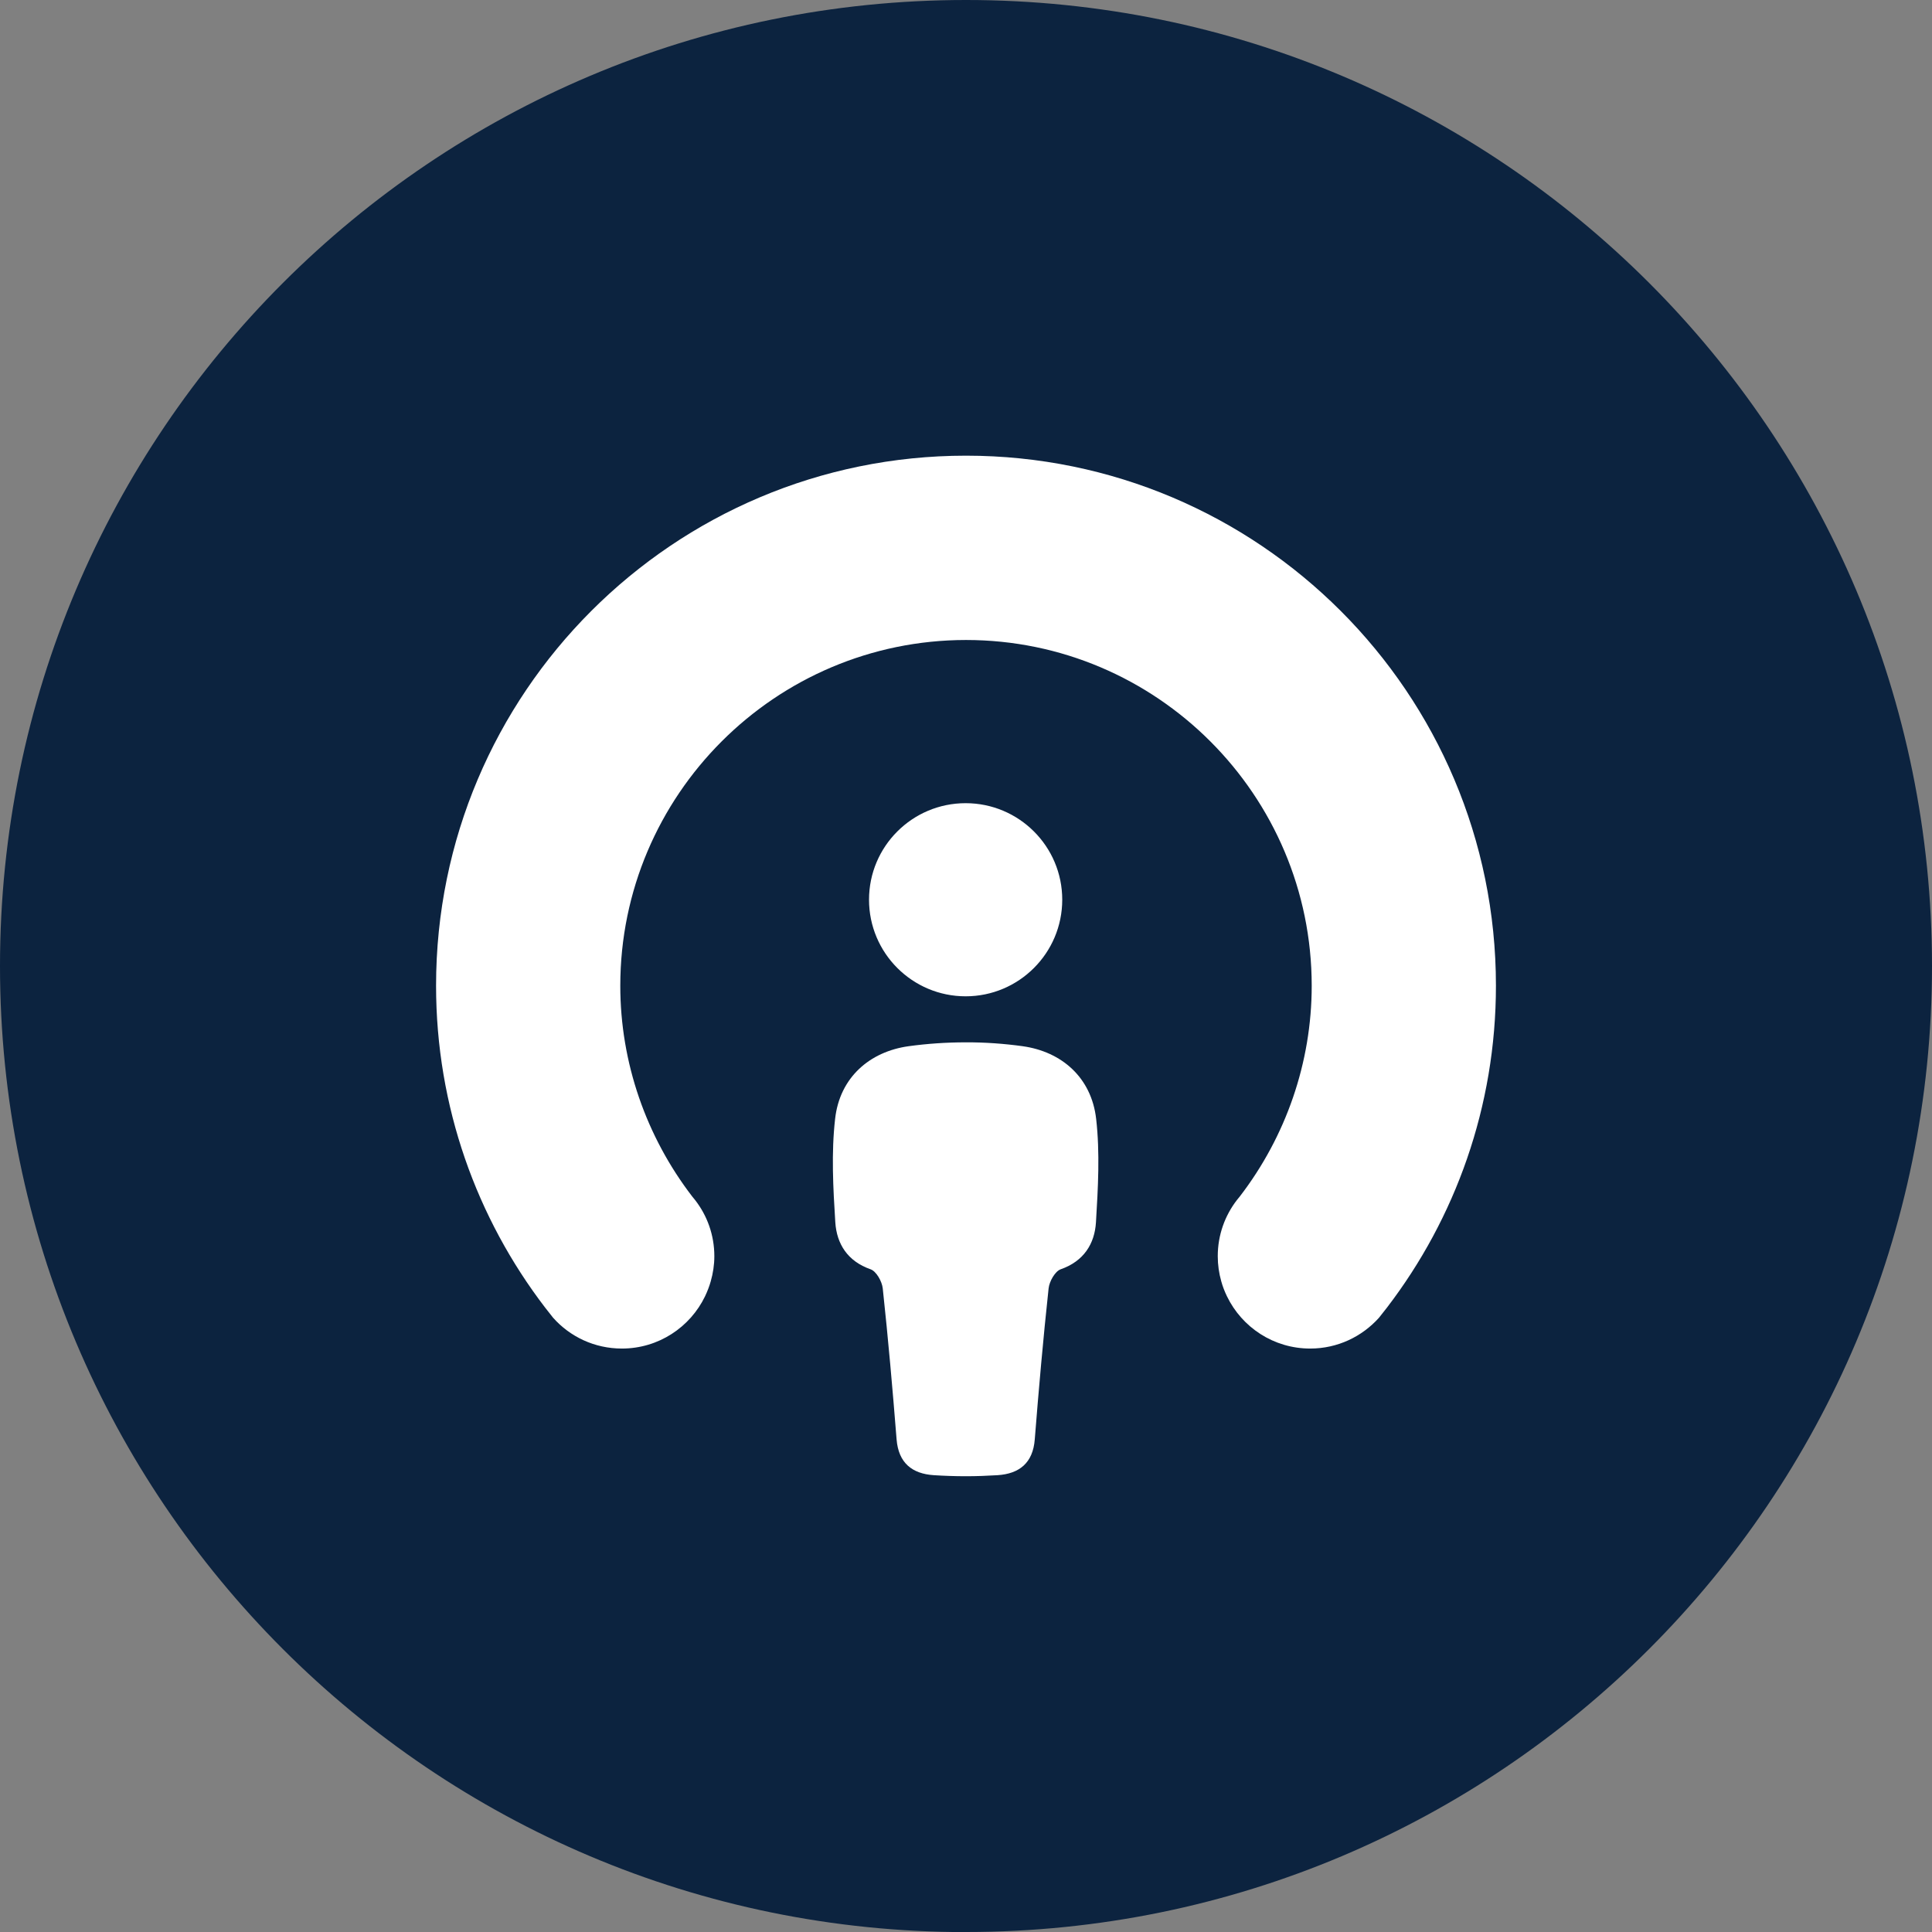
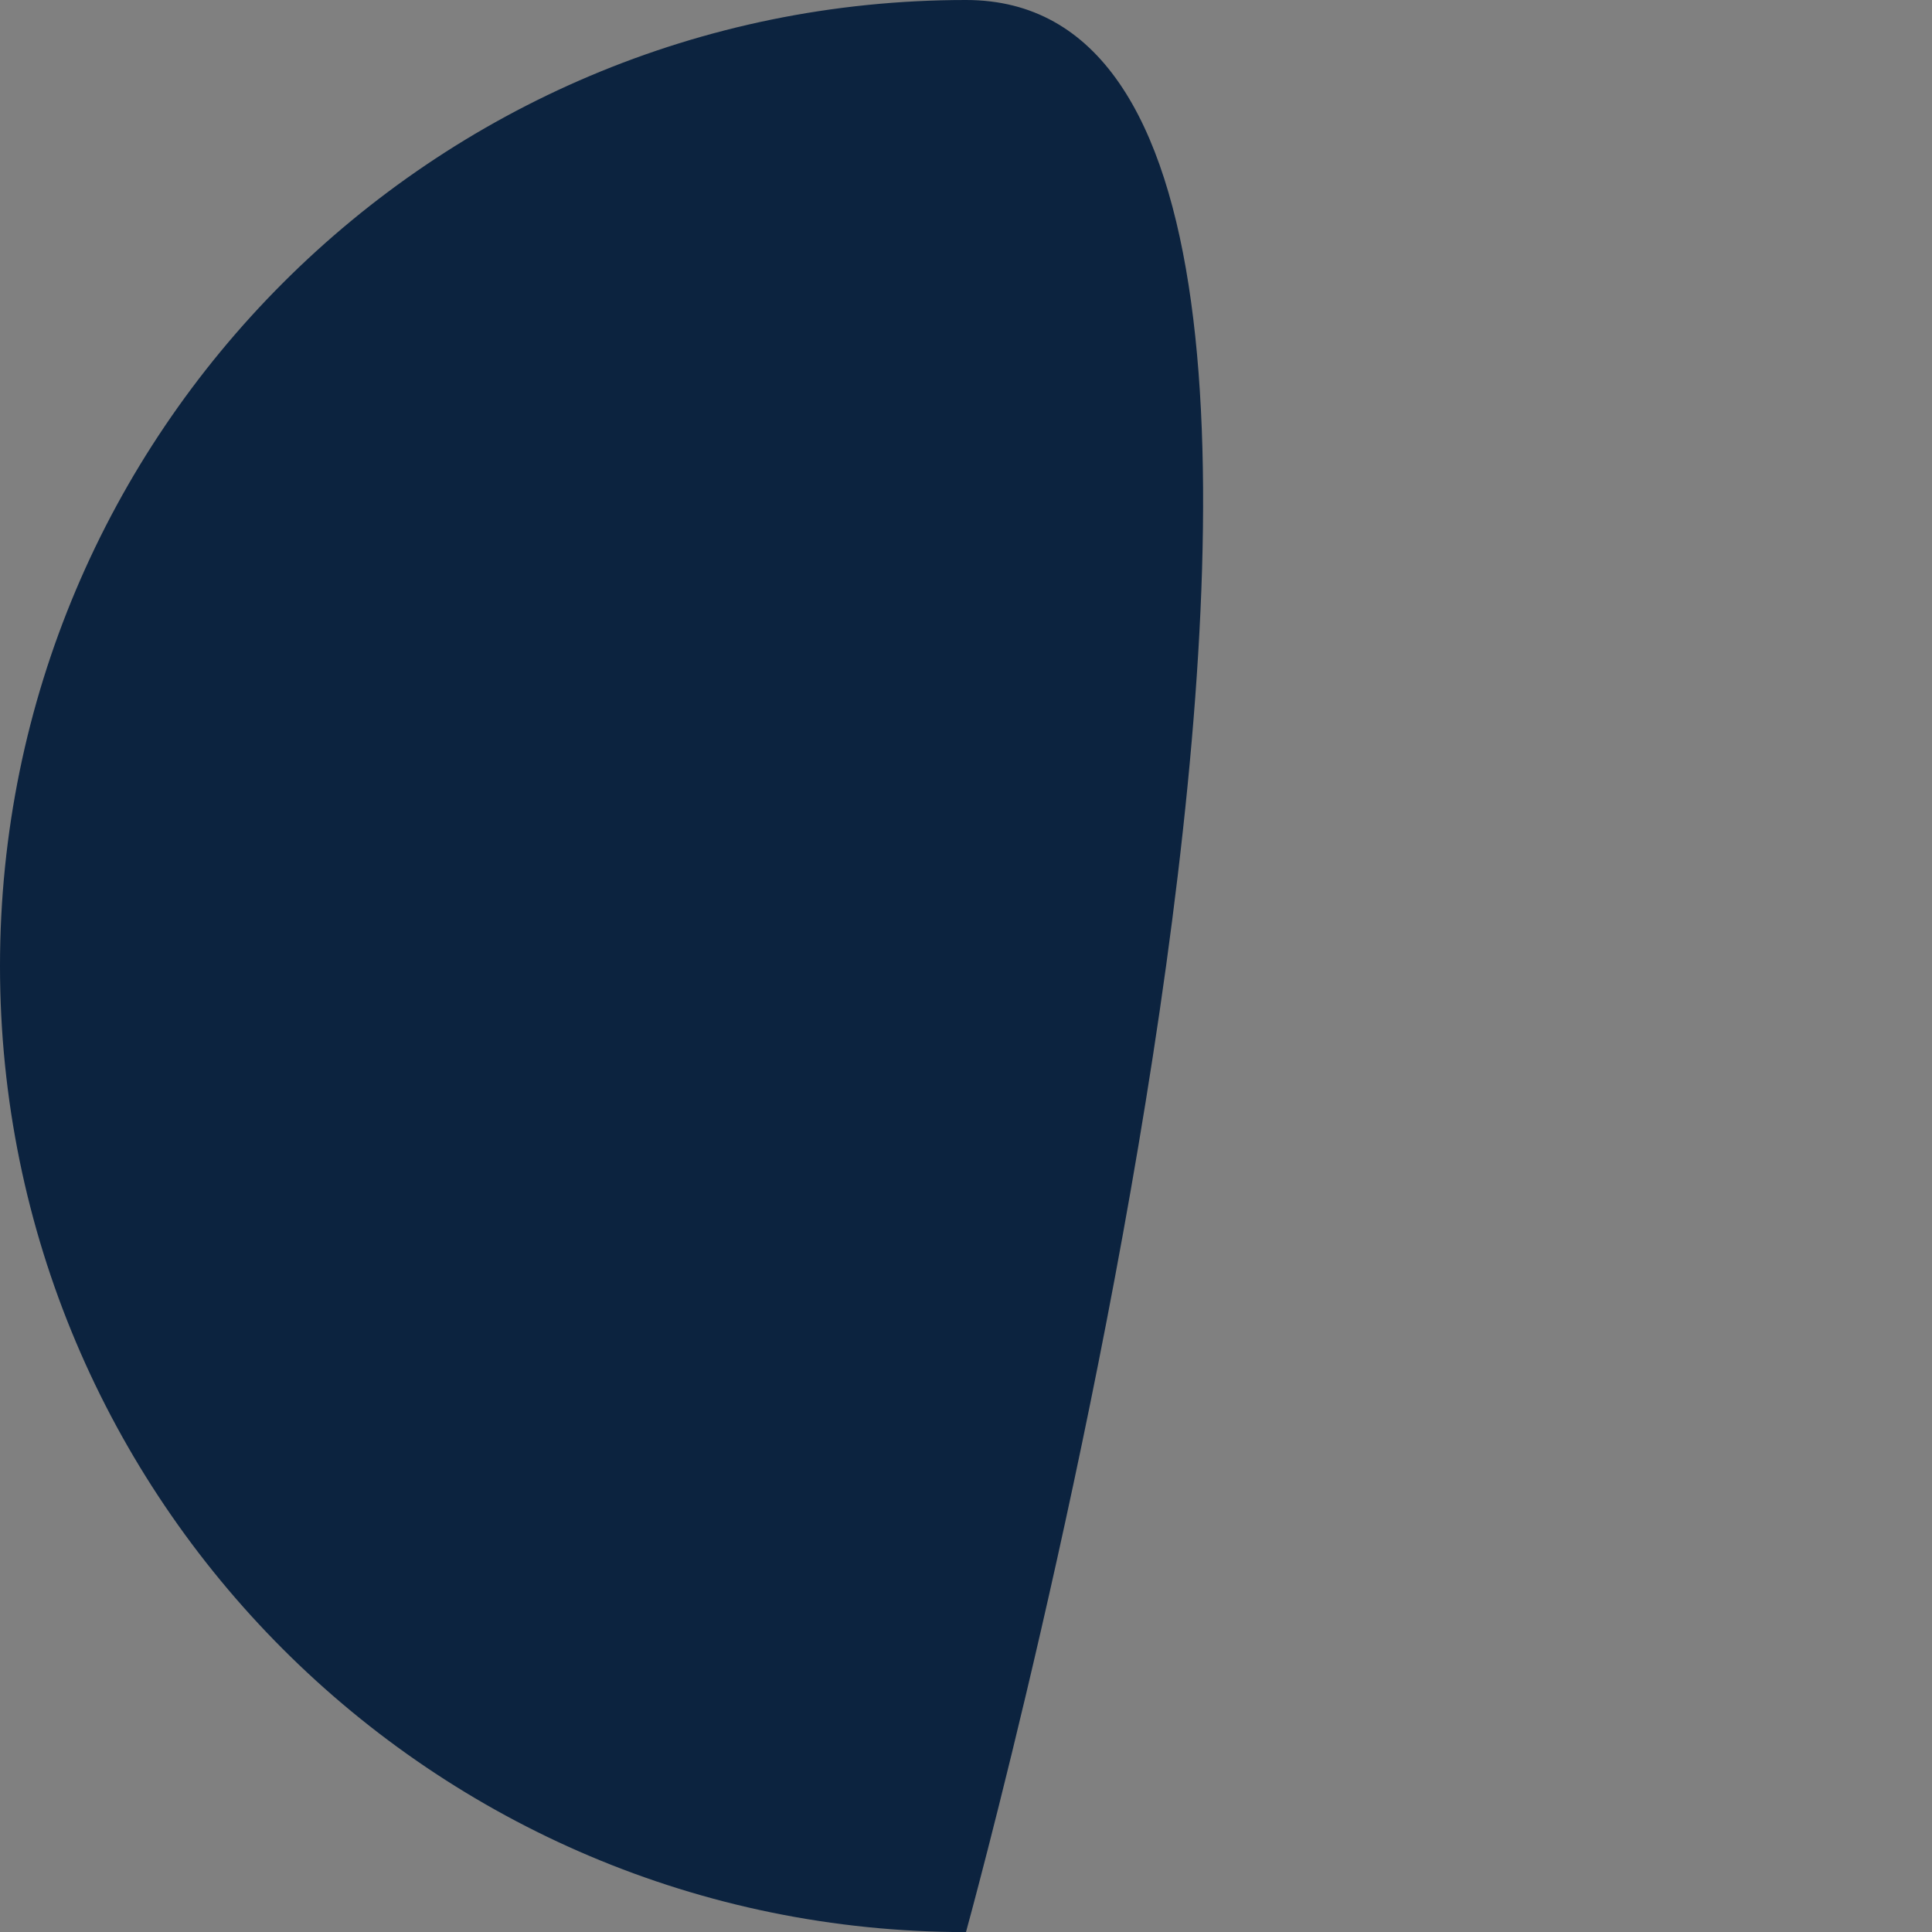
<svg xmlns="http://www.w3.org/2000/svg" id="Layer_2" viewBox="0 0 203.98 203.98">
  <rect x="0" y="0" width="203.98" height="203.98" fill="#808080" stroke="none" />
  <defs>
    <style>.cls-1{fill:#0c233f;}.cls-2{fill:#fff;}</style>
  </defs>
  <g id="Layer_1-2">
    <g>
-       <path class="cls-1" d="M101.99,203.98c56.33,0,101.99-45.66,101.99-102S158.32,0,101.99,0,0,45.66,0,101.99s45.66,102,101.99,102" />
-       <path class="cls-2" d="M102,48.11h-.02c-30.89,.01-55.94,25.06-55.94,55.96,0,12.78,4.3,24.56,11.51,33.98,.28,.36,.56,.72,.85,1.08,1.78,2,4.37,3.25,7.26,3.25,3.87,0,7.21-2.26,8.78-5.52,.24-.51,.45-1.04,.6-1.58,.24-.84,.38-1.73,.38-2.65,0-2.24-.76-4.3-2.04-5.94-.1-.12-.2-.25-.3-.37-4.85-6.32-7.59-14.12-7.59-22.24,0-20.13,16.37-36.5,36.5-36.51,20.13,0,36.5,16.38,36.5,36.51,0,8.12-2.74,15.93-7.59,22.24-.1,.12-.2,.25-.3,.37-1.27,1.64-2.03,3.7-2.03,5.94,0,.92,.13,1.8,.37,2.65,.15,.55,.36,1.08,.6,1.58,1.58,3.27,4.92,5.52,8.79,5.52,2.89,0,5.47-1.26,7.26-3.25,.29-.36,.57-.72,.85-1.08,7.21-9.42,11.5-21.2,11.5-33.98,0-30.9-25.04-55.95-55.94-55.96m5.99,62.35c-1.97-.27-4-.42-6.02-.41h-.03c-2.02,0-4.05,.14-6.02,.41-4.08,.57-7.26,3.28-7.75,7.67-.41,3.59-.21,7.28,.02,10.92,.15,2.28,1.29,4.11,3.72,4.96,.61,.21,1.21,1.28,1.29,2.02,.57,5.3,1.04,10.62,1.46,15.93,.2,2.51,1.65,3.64,3.93,3.79,1.11,.07,2.23,.11,3.35,.11h.03c1.12,0,2.23-.04,3.35-.11,2.29-.15,3.74-1.28,3.93-3.79,.42-5.32,.89-10.63,1.46-15.93,.08-.74,.68-1.81,1.28-2.02,2.43-.85,3.58-2.68,3.72-4.96,.22-3.64,.43-7.32,.02-10.92-.5-4.39-3.67-7.1-7.75-7.67m-6.03-5.27c-5.63,0-10.2-4.57-10.2-10.2s4.57-10.19,10.2-10.19,10.2,4.56,10.2,10.19-4.57,10.2-10.2,10.2" />
+       <path class="cls-1" d="M101.99,203.98S158.32,0,101.99,0,0,45.66,0,101.99s45.66,102,101.99,102" />
    </g>
  </g>
</svg>